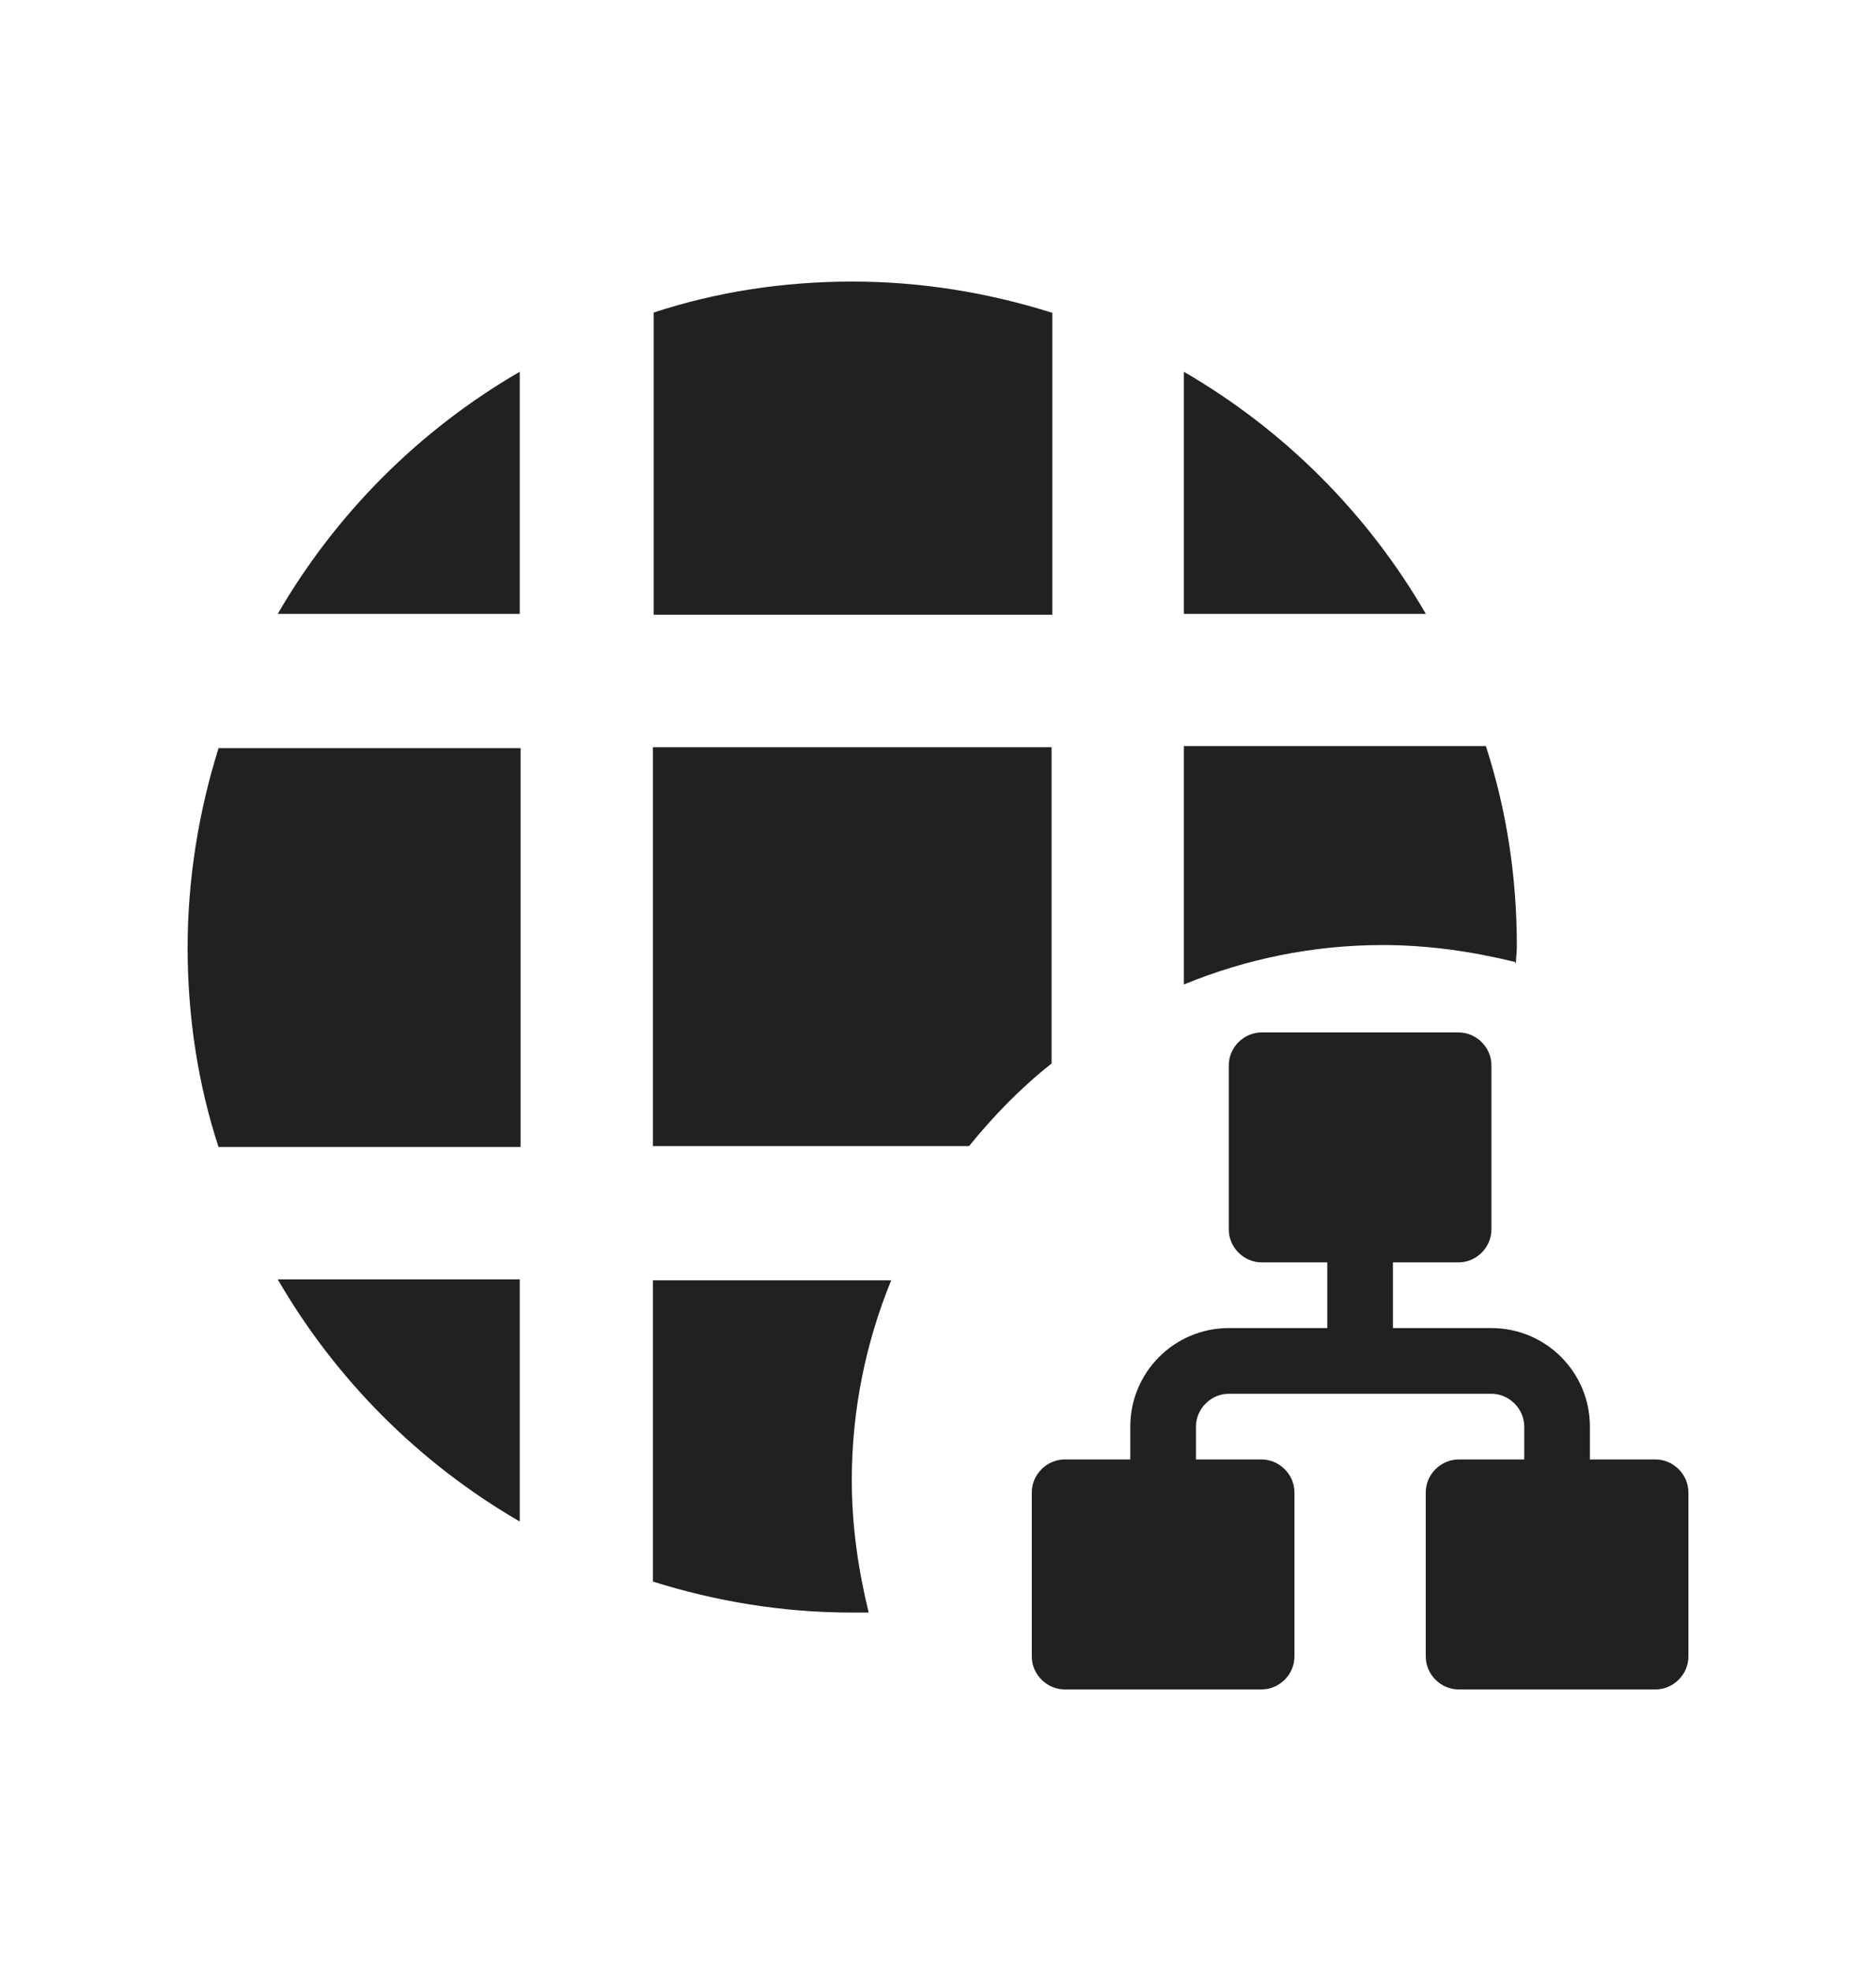
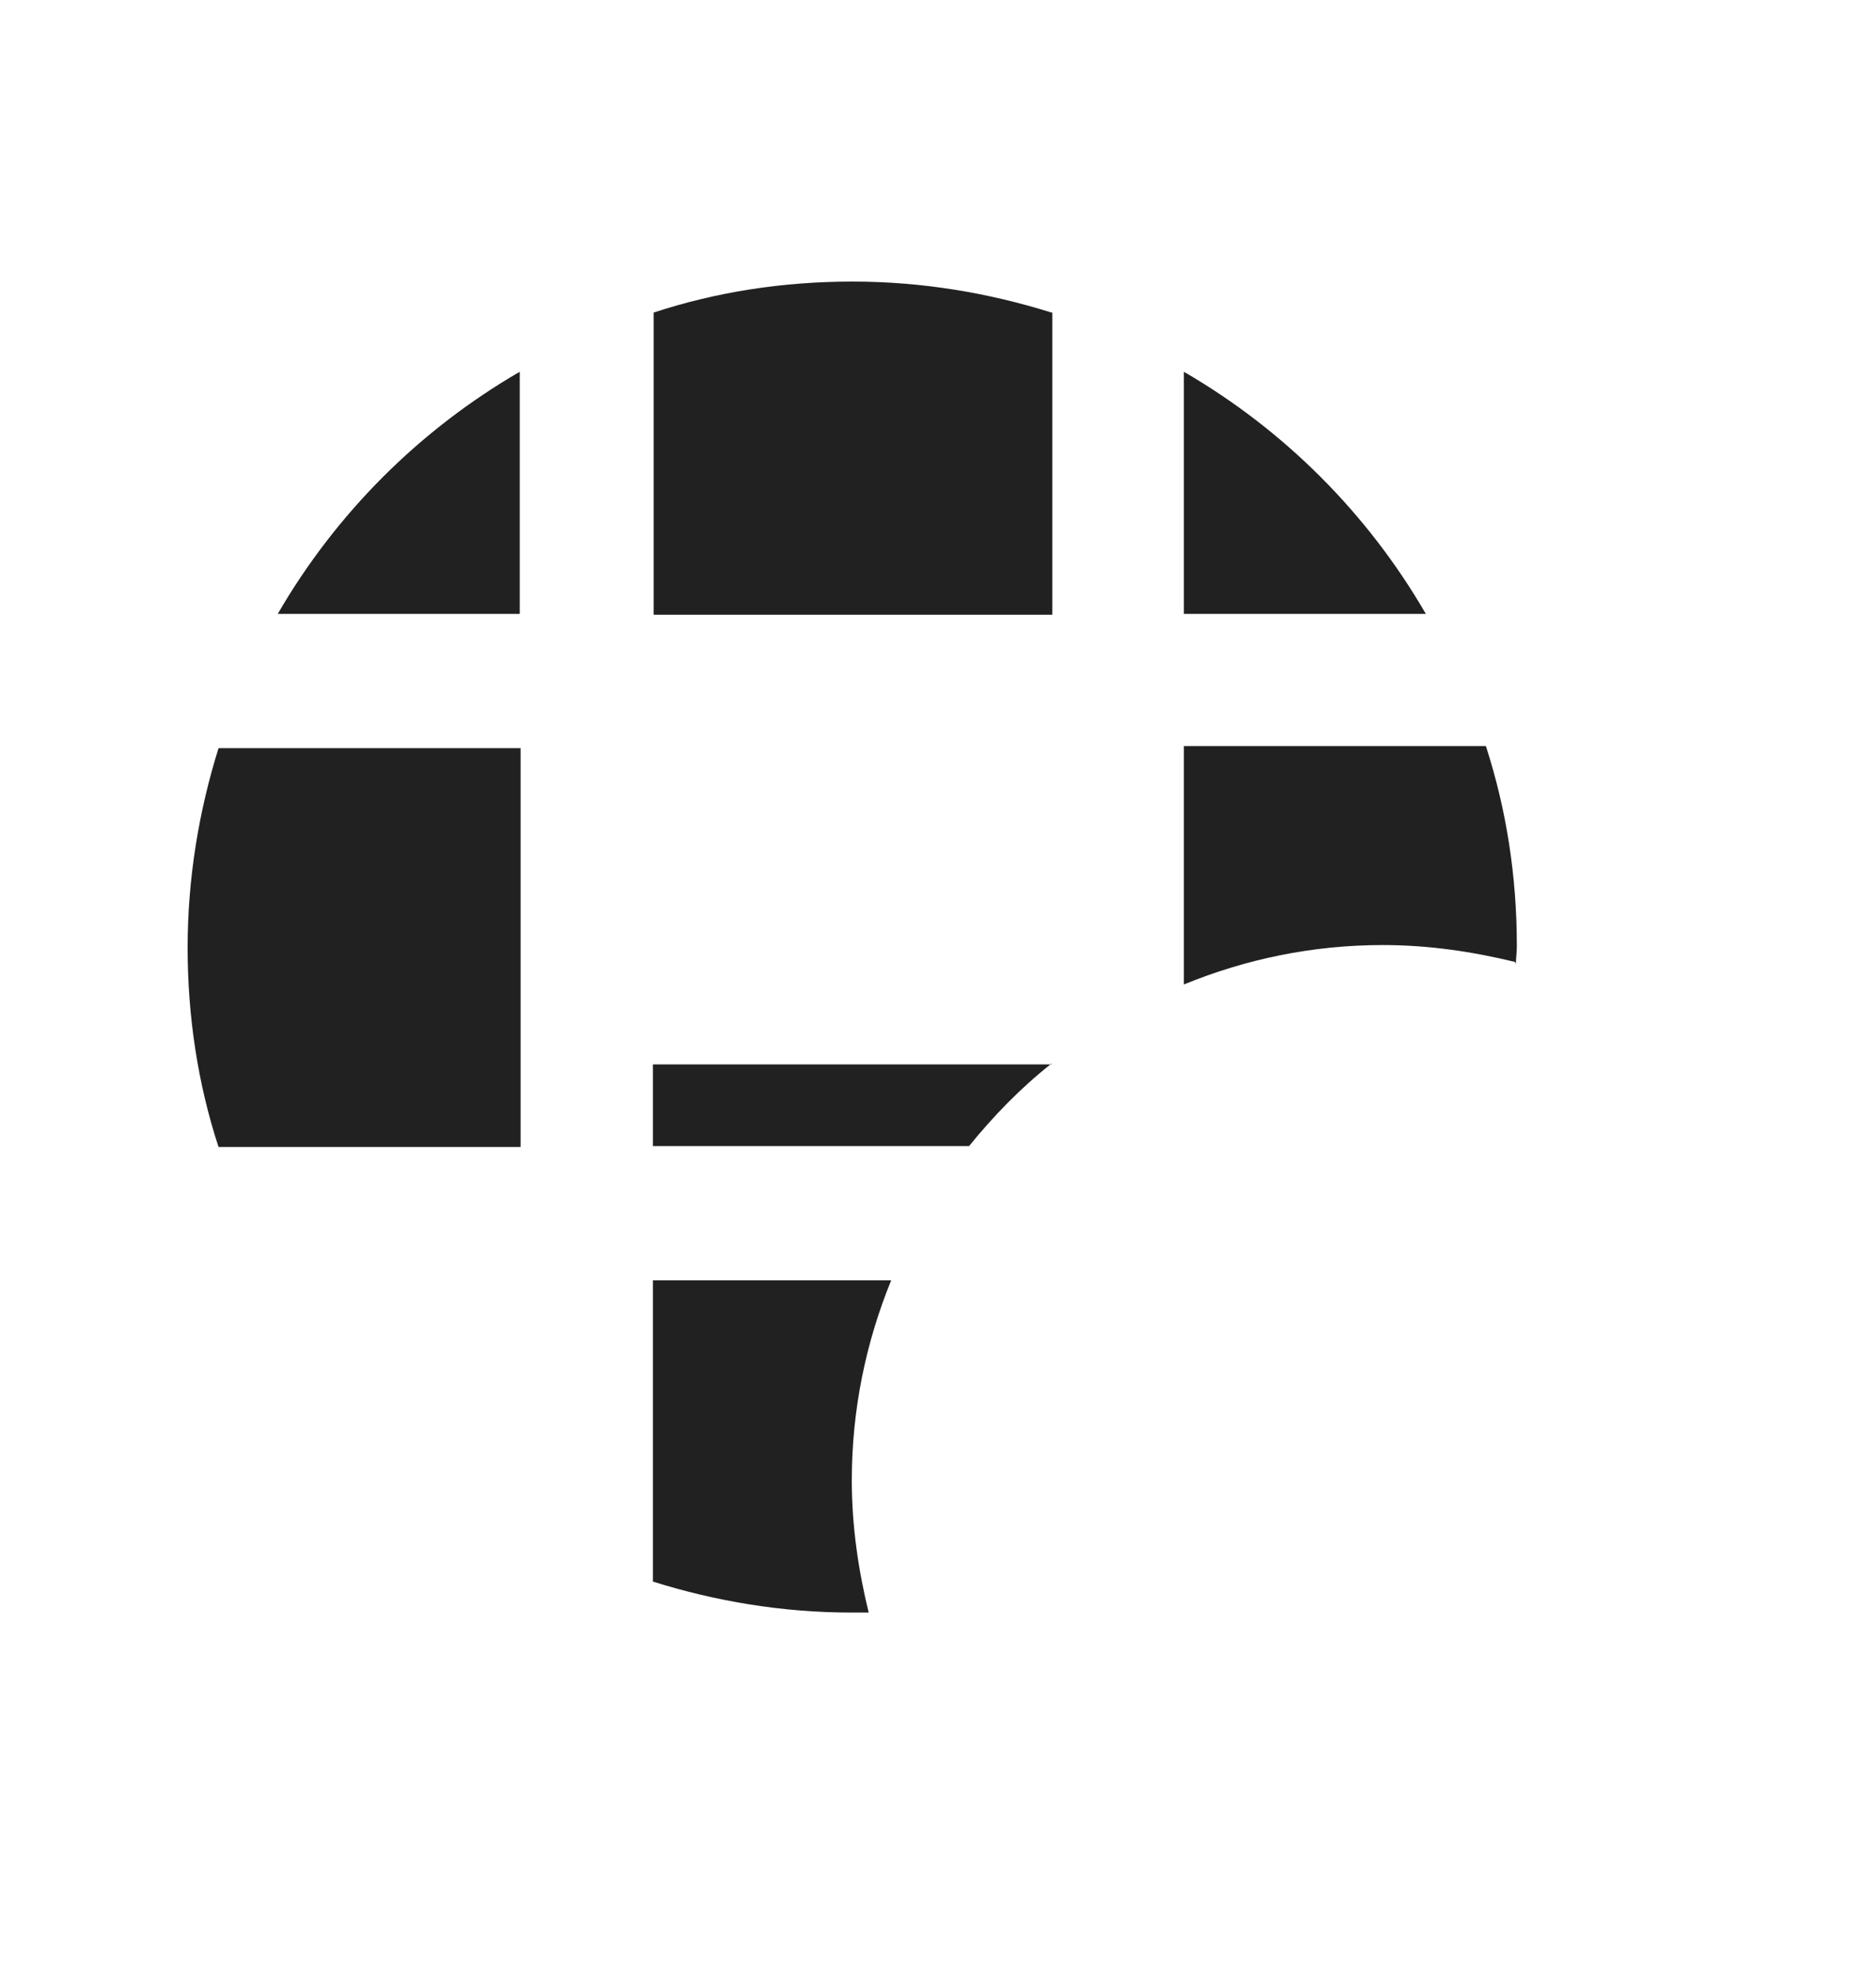
<svg xmlns="http://www.w3.org/2000/svg" width="20" height="21" viewBox="0 0 20 21" fill="none">
  <g clip-path="url(#clip0_8039_5213)">
    <path d="M12.621 3.961V6.541H15.201C14.581 5.471 13.691 4.581 12.621 3.961Z" fill="#212121" />
    <path d="M11.209 3.33C10.539 3.12 9.829 3 9.089 3C8.349 3 7.639 3.11 6.969 3.33V6.55H11.219V3.33H11.209Z" fill="#212121" />
-     <path d="M11.211 11.341V7.961H6.961V12.211H10.331C10.591 11.891 10.881 11.591 11.211 11.331V11.341Z" fill="#212121" />
+     <path d="M11.211 11.341H6.961V12.211H10.331C10.591 11.891 10.881 11.591 11.211 11.331V11.341Z" fill="#212121" />
    <path d="M16.161 10.269C16.161 10.209 16.171 10.149 16.171 10.079C16.171 9.339 16.061 8.629 15.841 7.949H12.621V10.489C13.281 10.219 13.991 10.069 14.741 10.069C15.231 10.069 15.701 10.139 16.151 10.249L16.161 10.269Z" fill="#212121" />
-     <path d="M5.541 16.211V13.631H2.961C3.581 14.701 4.471 15.591 5.541 16.211Z" fill="#212121" />
    <path d="M2.961 6.541H5.541V3.961C4.471 4.581 3.581 5.471 2.961 6.541Z" fill="#212121" />
    <path d="M6.961 13.631V16.851C7.631 17.061 8.341 17.181 9.081 17.181C9.141 17.181 9.201 17.181 9.261 17.181C9.151 16.731 9.081 16.261 9.081 15.771C9.081 15.021 9.231 14.301 9.501 13.641H6.961V13.631Z" fill="#212121" />
    <path d="M2 10.091C2 10.831 2.11 11.551 2.33 12.221H5.55V7.971H2.33C2.12 8.641 2 9.361 2 10.101V10.091Z" fill="#212121" />
-     <path d="M17.65 15.55H16.95V15.2C16.95 14.62 16.48 14.15 15.9 14.15H14.85V13.45H15.55C15.74 13.45 15.9 13.29 15.9 13.1V11.35C15.9 11.16 15.74 11 15.55 11H13.45C13.26 11 13.1 11.16 13.1 11.35V13.1C13.1 13.29 13.26 13.45 13.45 13.45H14.15V14.15H13.1C12.52 14.15 12.05 14.62 12.05 15.2V15.55H11.35C11.16 15.55 11 15.71 11 15.9V17.65C11 17.84 11.16 18 11.35 18H13.45C13.64 18 13.8 17.84 13.8 17.65V15.9C13.8 15.71 13.64 15.55 13.45 15.55H12.75V15.2C12.75 15.01 12.91 14.85 13.1 14.85H15.9C16.09 14.85 16.25 15.01 16.25 15.2V15.55H15.55C15.36 15.55 15.2 15.71 15.2 15.9V17.65C15.2 17.84 15.36 18 15.55 18H17.65C17.84 18 18 17.84 18 17.65V15.9C18 15.71 17.84 15.55 17.65 15.55Z" fill="#212121" />
  </g>
  <defs>
    <clipPath id="clip0_8039_5213">
      <rect width="16" height="15" fill="white" transform="translate(2 3)" />
    </clipPath>
  </defs>
</svg>